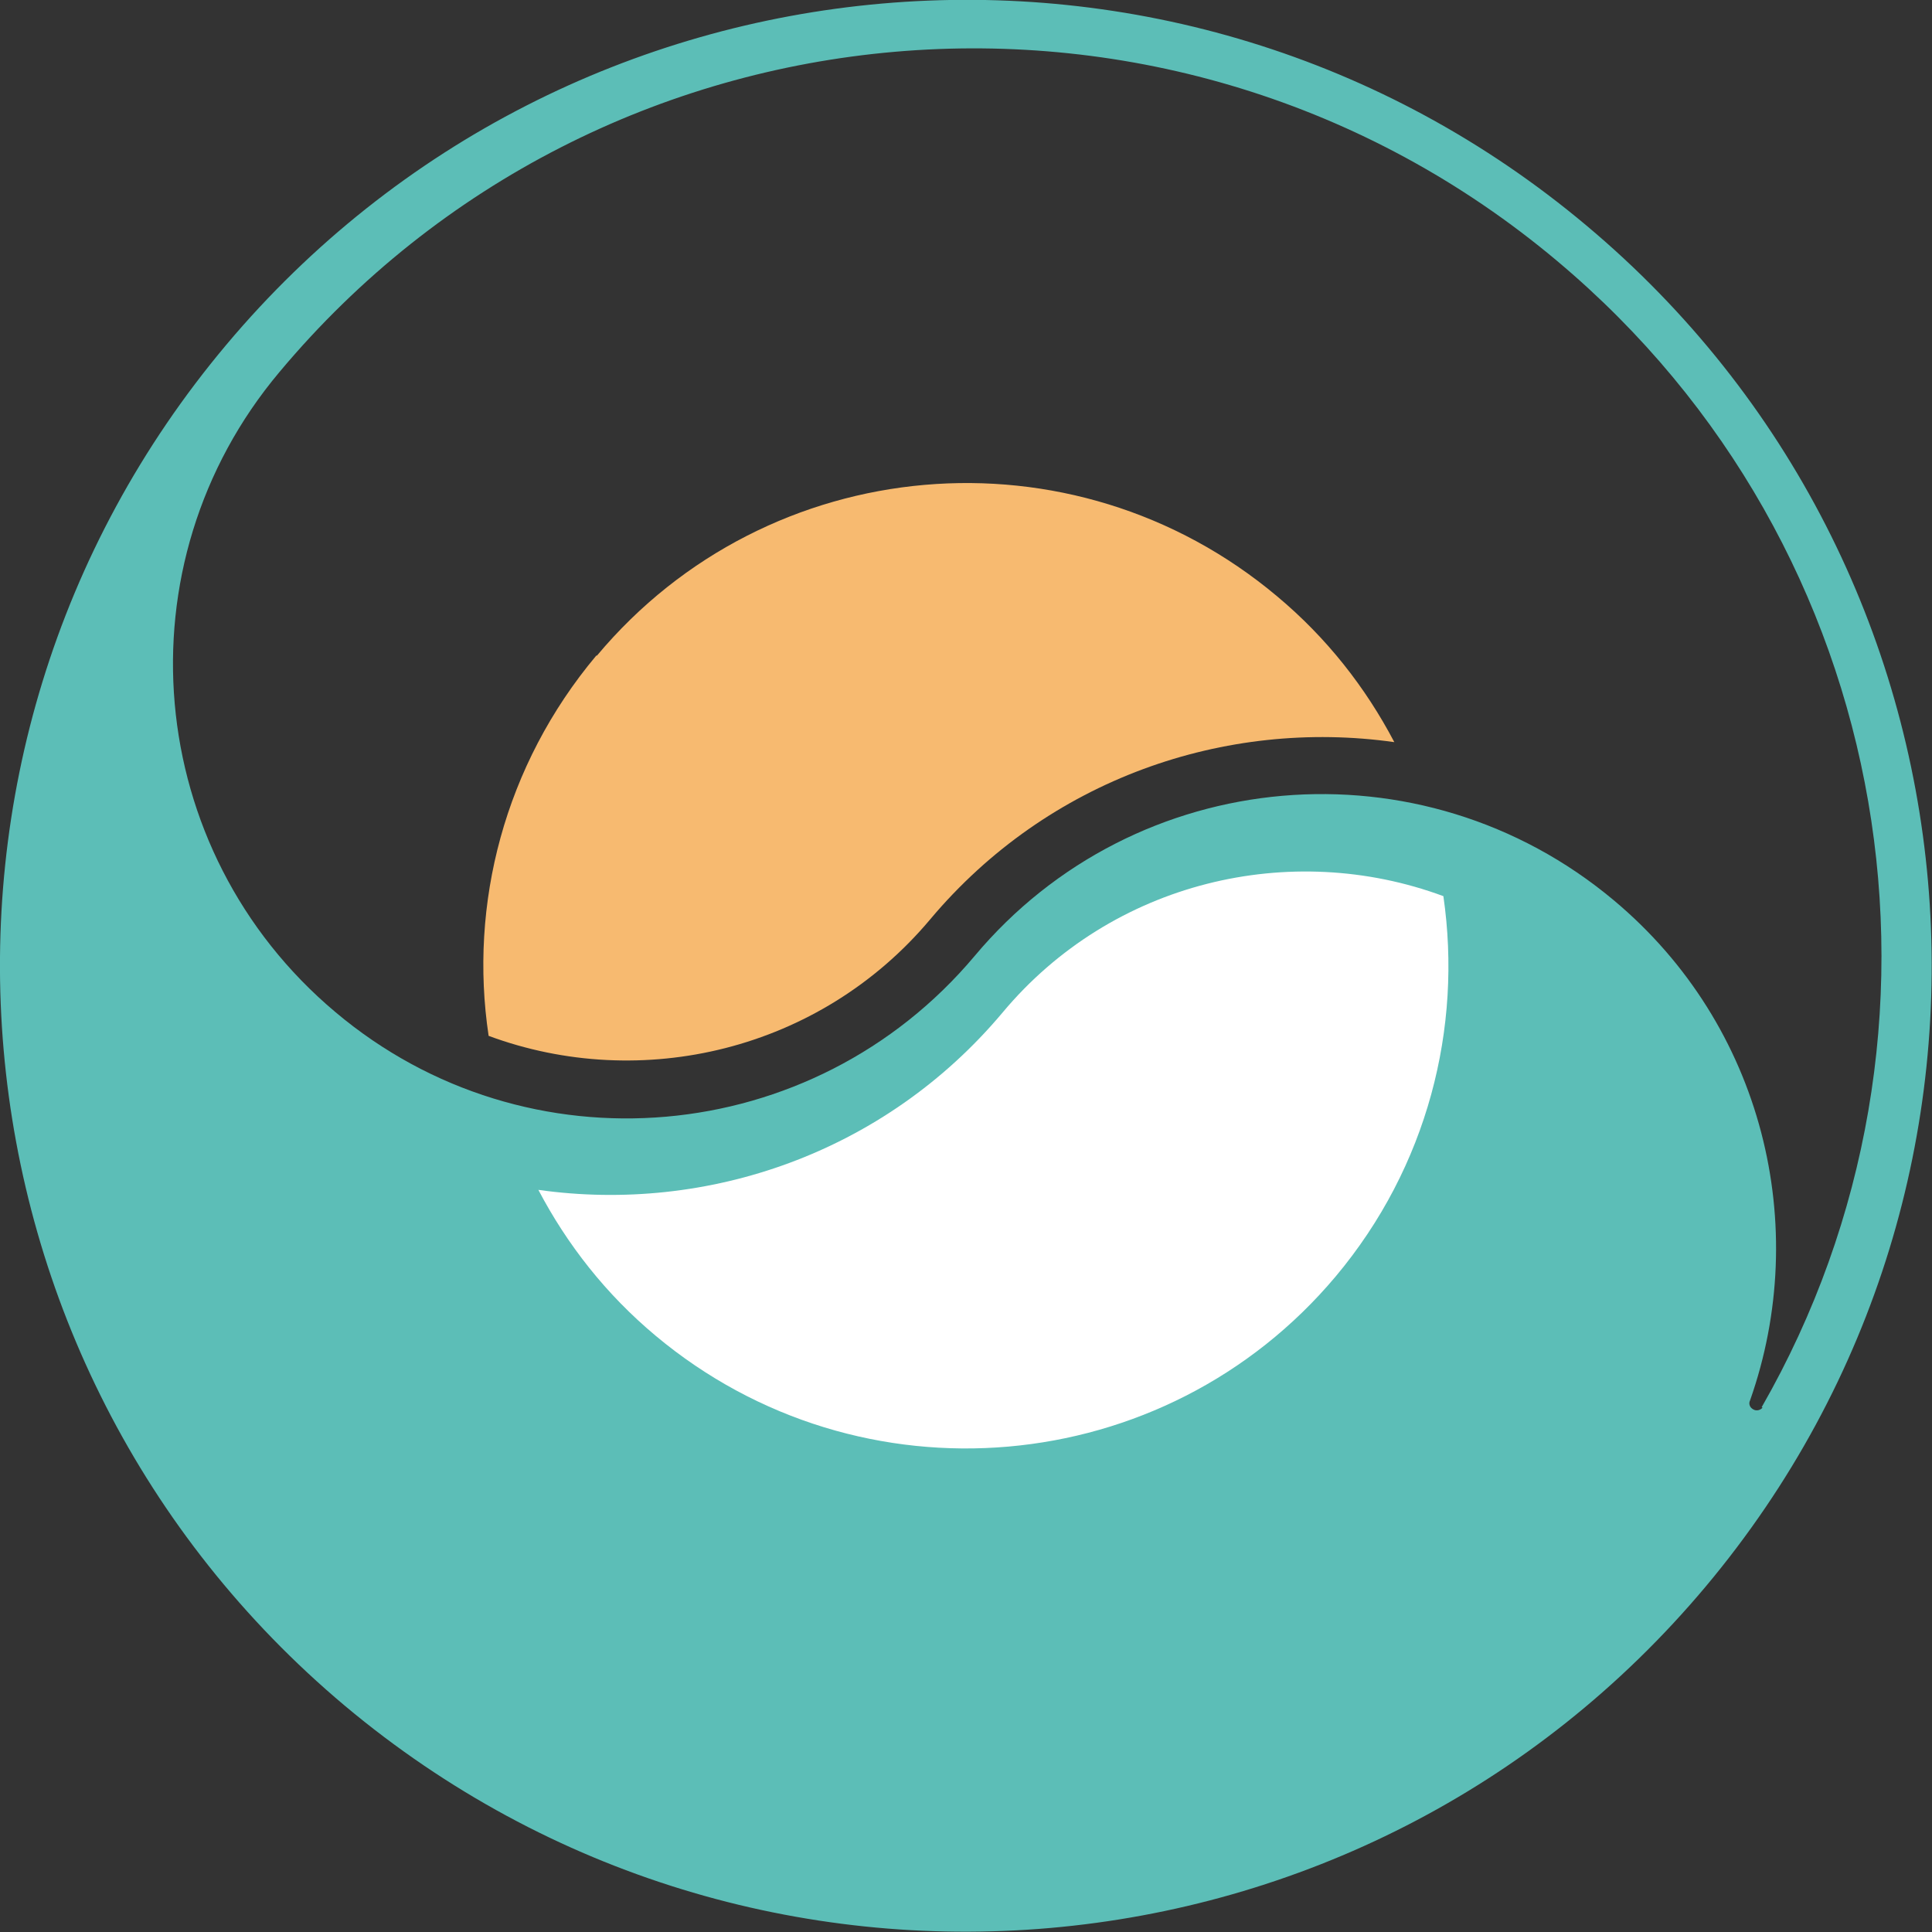
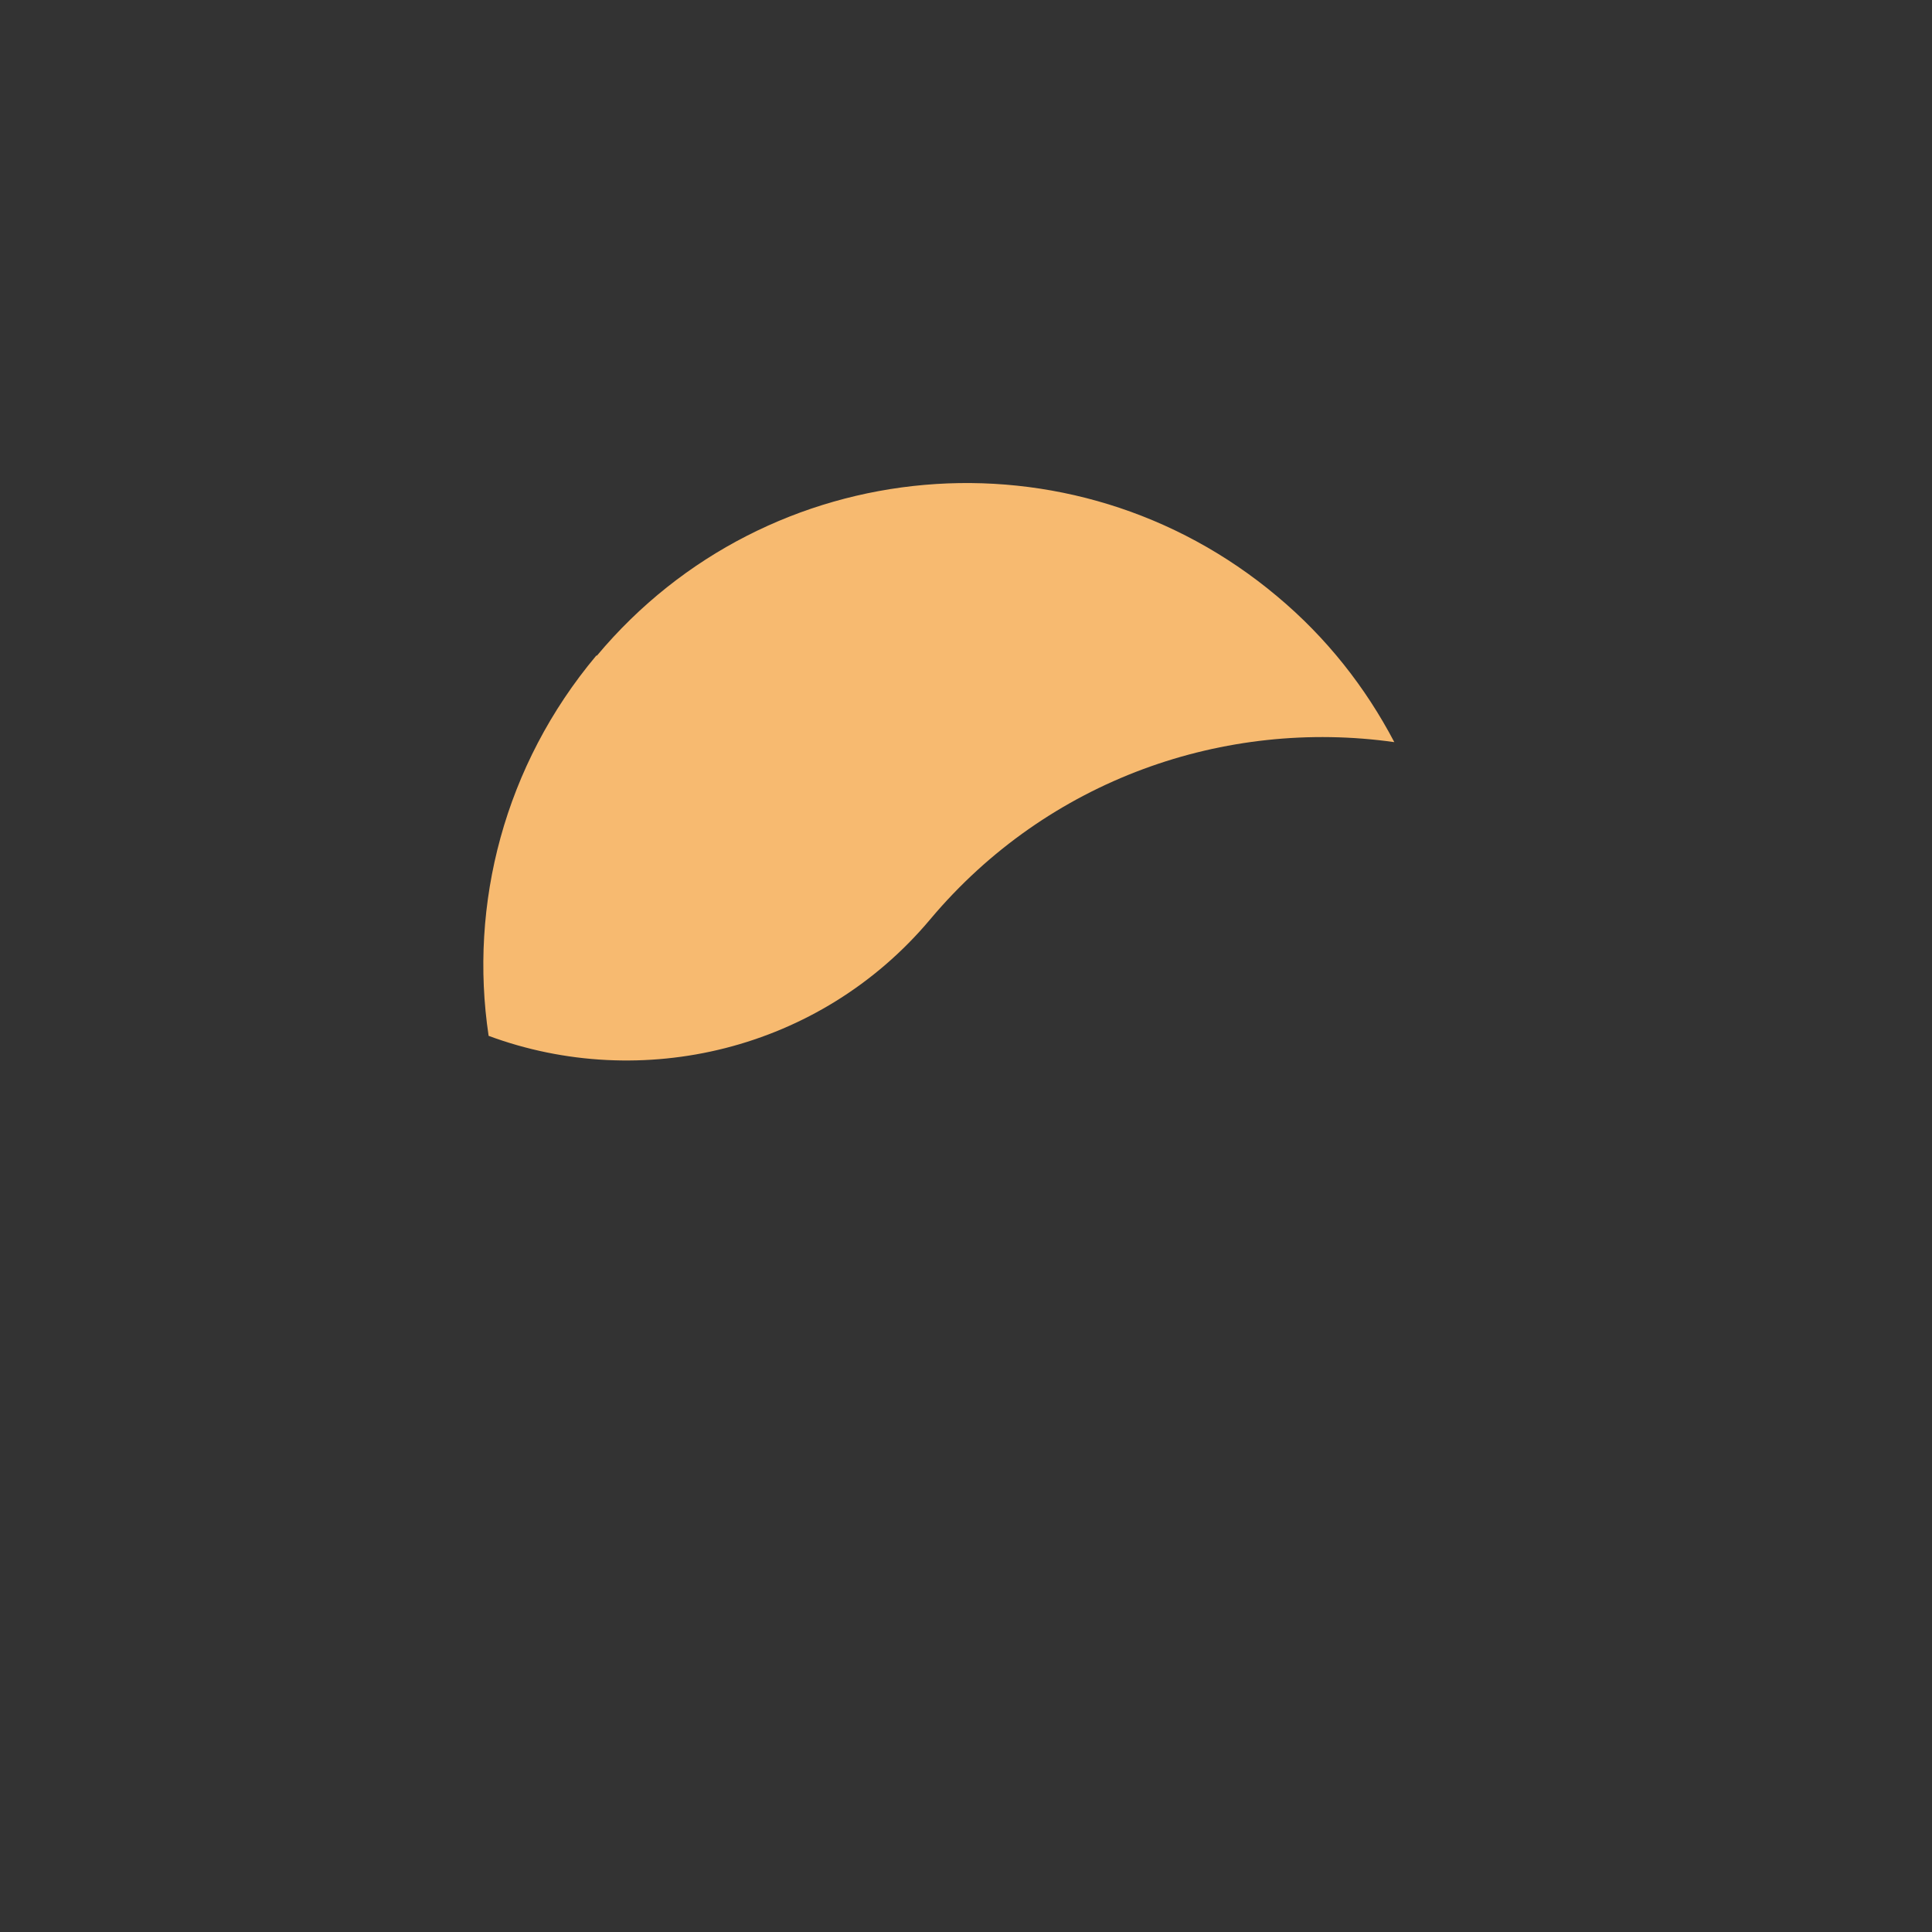
<svg xmlns="http://www.w3.org/2000/svg" id="_レイヤー_2" viewBox="0 0 28.35 28.35">
  <rect x="0" y="0" width="28.35" height="28.35" fill="#333333" stroke="none" />
  <defs>
    <style>.cls-1{fill:#5cbeb7;}.cls-1,.cls-2,.cls-3{stroke-width:0px;}.cls-2{fill:#f7ba70;}.cls-3{fill:#fff;}</style>
  </defs>
  <g id="_レイヤー_2-2">
-     <path class="cls-1" d="M3.32,5.06C-1.72,11.06-.93,20,5.06,25.03c6,5.03,14.94,4.25,19.97-1.75,5.03-6,4.25-14.94-1.75-19.97C17.29-1.72,8.35-.93,3.32,5.06ZM25.86,20.65h0s0,0,0,.01c-.04.04-.1.05-.15.01-.04-.03-.05-.08-.03-.12h0c.9-2.55.2-5.5-2-7.34-2.82-2.36-7.02-2-9.38.82h0c-2.37,2.82-6.57,3.19-9.38.82-2.82-2.37-3.19-6.57-.82-9.39C8.81-.17,17.22-.9,22.85,3.83c5.02,4.21,6.15,11.33,3,16.82Z" />
    <path class="cls-2" d="M8.75,9.62c-1.35,1.61-1.87,3.65-1.58,5.58,2.24.83,4.86.22,6.48-1.71,1.73-2.06,4.33-2.95,6.81-2.6-.42-.8-.99-1.53-1.72-2.14-3-2.52-7.47-2.13-9.98.87Z" />
-     <path class="cls-3" d="M19.6,18.73c1.35-1.61,1.86-3.65,1.58-5.58-2.24-.83-4.86-.22-6.47,1.71-1.73,2.06-4.33,2.95-6.81,2.6.42.8.99,1.53,1.72,2.14,3,2.51,7.47,2.12,9.98-.87Z" />
  </g>
</svg>